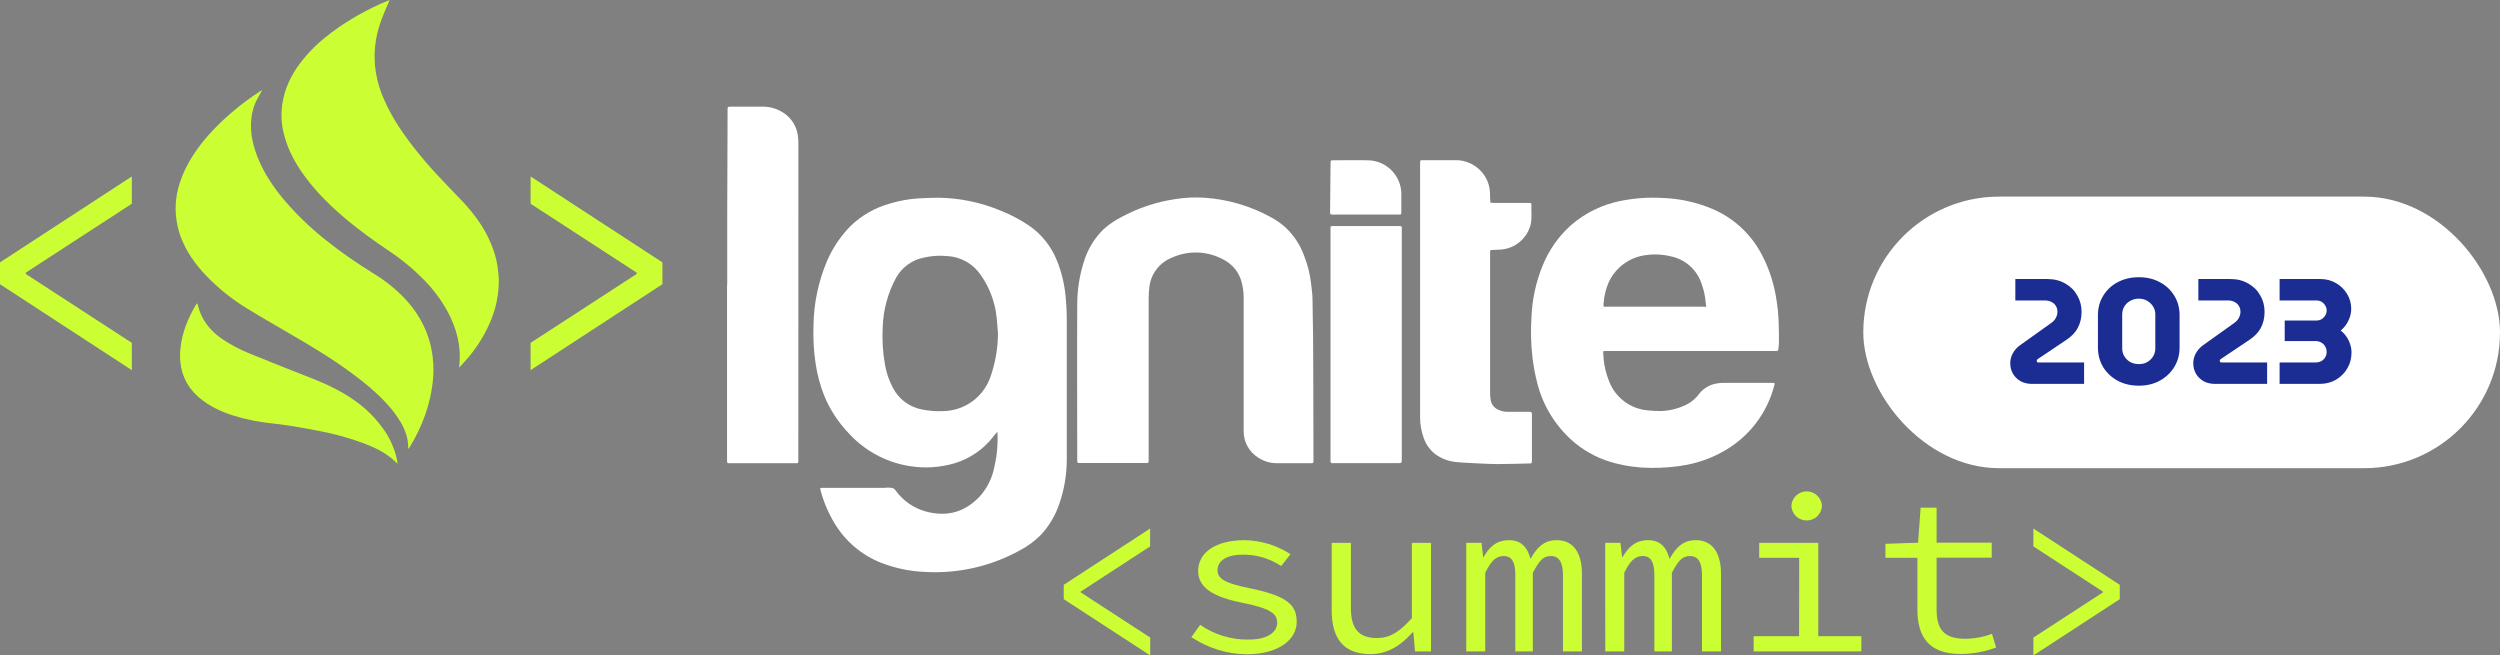
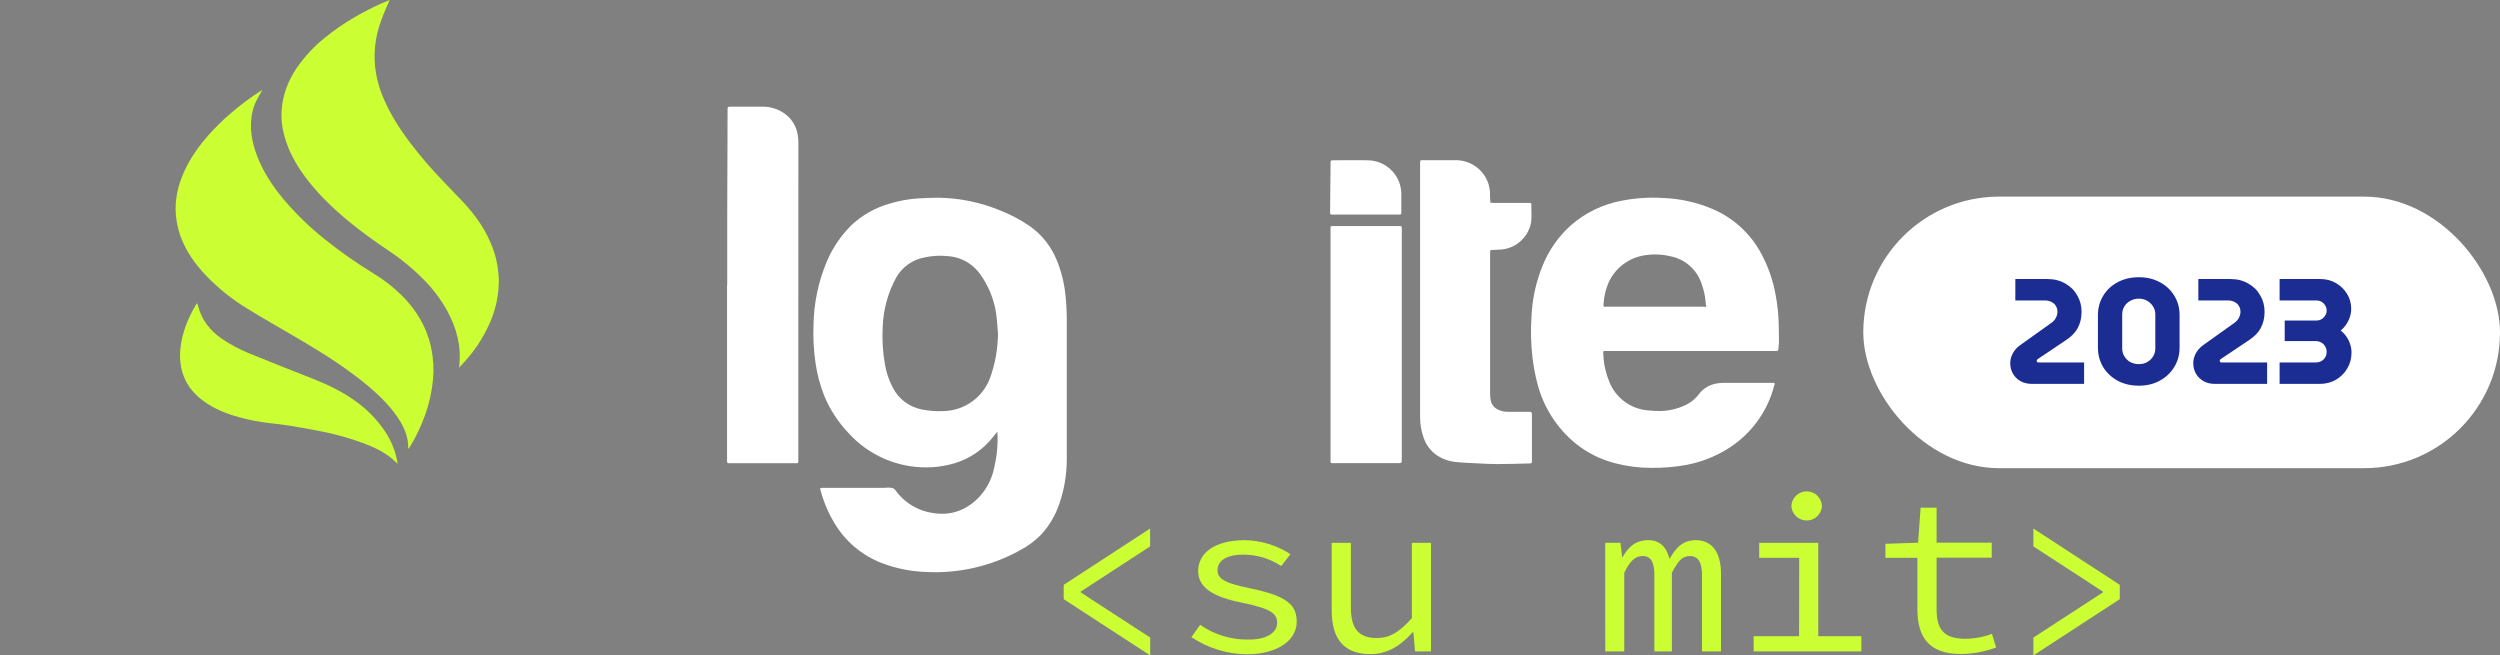
<svg xmlns="http://www.w3.org/2000/svg" width="267" height="70" viewBox="0 0 267 70" fill="none">
  <rect x="0" y="0" width="267" height="70" fill="#808080" stroke="none" />
  <rect x="199" y="21" width="68" height="29" rx="14.5" fill="white" />
  <path d="M217.014 41C216.555 41 216.15 40.904 215.798 40.712C215.446 40.509 215.174 40.243 214.982 39.912C214.79 39.571 214.694 39.197 214.694 38.792C214.694 38.429 214.784 38.077 214.966 37.736C215.158 37.395 215.408 37.112 215.718 36.888L219.078 34.488C219.291 34.339 219.451 34.163 219.558 33.96C219.675 33.747 219.734 33.528 219.734 33.304C219.734 33.048 219.675 32.835 219.558 32.664C219.451 32.483 219.296 32.344 219.094 32.248C218.902 32.141 218.667 32.088 218.39 32.088H215.238V29.8H218.646C219.382 29.8 220.022 29.96 220.566 30.28C221.12 30.589 221.547 31.011 221.846 31.544C222.155 32.067 222.31 32.653 222.31 33.304C222.31 33.944 222.176 34.515 221.91 35.016C221.654 35.507 221.232 35.944 220.646 36.328L217.638 38.344C217.616 38.355 217.59 38.381 217.558 38.424C217.536 38.456 217.526 38.493 217.526 38.536C217.526 38.6 217.542 38.648 217.574 38.68C217.616 38.701 217.675 38.712 217.75 38.712H222.582V41H217.014ZM228.443 41.192C227.59 41.192 226.833 41.016 226.171 40.664C225.51 40.301 224.993 39.816 224.619 39.208C224.246 38.589 224.059 37.896 224.059 37.128V33.656C224.059 32.888 224.246 32.2 224.619 31.592C224.993 30.973 225.51 30.488 226.171 30.136C226.833 29.784 227.59 29.608 228.443 29.608C229.275 29.608 230.017 29.784 230.667 30.136C231.329 30.488 231.846 30.973 232.219 31.592C232.593 32.2 232.779 32.888 232.779 33.656V37.128C232.779 37.896 232.587 38.589 232.203 39.208C231.83 39.816 231.313 40.301 230.651 40.664C230.001 41.016 229.265 41.192 228.443 41.192ZM228.443 38.888C228.763 38.888 229.051 38.819 229.307 38.68C229.574 38.531 229.787 38.328 229.947 38.072C230.107 37.816 230.187 37.528 230.187 37.208V33.576C230.187 33.256 230.107 32.973 229.947 32.728C229.787 32.472 229.574 32.269 229.307 32.12C229.051 31.971 228.763 31.896 228.443 31.896C228.113 31.896 227.809 31.971 227.531 32.12C227.265 32.259 227.051 32.456 226.891 32.712C226.731 32.968 226.651 33.256 226.651 33.576V37.208C226.651 37.528 226.731 37.816 226.891 38.072C227.051 38.328 227.265 38.531 227.531 38.68C227.809 38.819 228.113 38.888 228.443 38.888ZM236.56 41C236.102 41 235.696 40.904 235.344 40.712C234.992 40.509 234.72 40.243 234.528 39.912C234.336 39.571 234.24 39.197 234.24 38.792C234.24 38.429 234.331 38.077 234.512 37.736C234.704 37.395 234.955 37.112 235.264 36.888L238.624 34.488C238.838 34.339 238.998 34.163 239.104 33.96C239.222 33.747 239.28 33.528 239.28 33.304C239.28 33.048 239.222 32.835 239.104 32.664C238.998 32.483 238.843 32.344 238.64 32.248C238.448 32.141 238.214 32.088 237.936 32.088H234.784V29.8H238.192C238.928 29.8 239.568 29.96 240.112 30.28C240.667 30.589 241.094 31.011 241.392 31.544C241.702 32.067 241.856 32.653 241.856 33.304C241.856 33.944 241.723 34.515 241.456 35.016C241.2 35.507 240.779 35.944 240.192 36.328L237.184 38.344C237.163 38.355 237.136 38.381 237.104 38.424C237.083 38.456 237.072 38.493 237.072 38.536C237.072 38.6 237.088 38.648 237.12 38.68C237.163 38.701 237.222 38.712 237.296 38.712H242.128V41H236.56ZM243.462 41V38.712H247.302C247.526 38.712 247.729 38.664 247.91 38.568C248.092 38.472 248.23 38.339 248.326 38.168C248.433 37.997 248.486 37.8 248.486 37.576C248.486 37.363 248.433 37.171 248.326 37C248.23 36.819 248.092 36.68 247.91 36.584C247.729 36.477 247.526 36.424 247.302 36.424H244.006V34.232H247.382C247.596 34.232 247.782 34.184 247.942 34.088C248.102 33.992 248.23 33.864 248.326 33.704C248.433 33.544 248.486 33.363 248.486 33.16C248.486 32.957 248.433 32.776 248.326 32.616C248.23 32.456 248.102 32.328 247.942 32.232C247.782 32.136 247.596 32.088 247.382 32.088H243.462V29.8H247.798C248.428 29.8 248.988 29.944 249.478 30.232C249.98 30.52 250.374 30.904 250.662 31.384C250.961 31.864 251.11 32.397 251.11 32.984C251.11 33.421 251.009 33.843 250.806 34.248C250.614 34.653 250.342 35.005 249.99 35.304C250.236 35.496 250.444 35.72 250.614 35.976C250.785 36.221 250.913 36.488 250.998 36.776C251.094 37.053 251.142 37.347 251.142 37.656C251.142 38.285 250.988 38.856 250.678 39.368C250.38 39.869 249.974 40.269 249.462 40.568C248.95 40.856 248.374 41 247.734 41H243.462Z" fill="#1B2D93" />
-   <path d="M56.667 36.618L67.991 29.261V29.115L56.667 21.758V18.845L70.746 28.022V30.353L56.667 39.531V36.618ZM0 30.354V28.023L14.078 18.845V21.758L2.755 29.116V29.261L14.078 36.619V39.533L0 30.354Z" fill="#CCFF33" />
  <path d="M41.877 48.995C40.998 48.256 39.963 47.774 38.891 47.363C37.365 46.792 35.792 46.351 34.191 46.046C33.081 45.827 31.961 45.627 30.841 45.448C30.036 45.32 29.22 45.249 28.412 45.141C27.51 45.021 26.617 44.846 25.738 44.616C24.483 44.283 23.285 43.836 22.194 43.148C20.712 42.209 19.695 40.955 19.347 39.247C19.213 38.538 19.191 37.813 19.284 37.097C19.47 35.478 20.071 33.999 20.9 32.597C20.928 32.547 20.959 32.498 20.991 32.451C21.013 32.429 21.037 32.41 21.062 32.395C21.091 32.483 21.125 32.564 21.146 32.647C21.518 34.126 22.388 35.268 23.654 36.154C24.608 36.803 25.629 37.346 26.7 37.774C28.902 38.677 31.119 39.545 33.334 40.417C34.905 41.038 36.425 41.752 37.803 42.724C39.133 43.634 40.274 44.793 41.163 46.137C41.788 47.09 42.219 48.157 42.431 49.278C42.441 49.359 42.446 49.44 42.446 49.523C42.237 49.328 42.065 49.154 41.877 48.995ZM43.595 47.803C43.611 46.837 43.289 45.961 42.819 45.129C42.363 44.36 41.821 43.646 41.203 43.002C40.165 41.876 38.98 40.908 37.751 39.991C35.523 38.328 33.136 36.901 30.726 35.506C29.232 34.641 27.734 33.78 26.27 32.872C24.725 31.919 23.306 30.777 22.046 29.471C20.852 28.227 19.866 26.85 19.28 25.232C19.024 24.521 18.861 23.781 18.791 23.03C18.64 21.428 18.974 19.913 19.612 18.45C20.264 16.962 21.199 15.643 22.279 14.416C22.978 13.634 23.725 12.896 24.517 12.209C25.566 11.292 26.681 10.454 27.854 9.701C27.898 9.673 27.951 9.656 28.005 9.628C27.773 10.045 27.532 10.436 27.336 10.844C27.07 11.416 26.905 12.03 26.847 12.658C26.667 14.239 27.046 15.723 27.667 17.167C28.305 18.645 29.205 19.974 30.235 21.224C31.564 22.803 33.046 24.246 34.66 25.533C36.325 26.865 38.072 28.091 39.89 29.204C40.981 29.866 41.992 30.651 42.904 31.543C44.489 33.125 45.587 34.967 46.047 37.134C46.281 38.232 46.349 39.359 46.248 40.477C46.125 41.812 45.832 43.125 45.378 44.386C44.966 45.535 44.437 46.638 43.801 47.68C43.751 47.758 43.696 47.832 43.617 47.948C43.606 47.899 43.599 47.851 43.595 47.803ZM47.758 33.184C47.102 32.01 46.294 30.927 45.355 29.963C44.171 28.749 42.861 27.665 41.446 26.731C39.977 25.742 38.539 24.712 37.179 23.587C35.401 22.111 33.756 20.517 32.417 18.65C31.541 17.429 30.832 16.127 30.422 14.689C30.135 13.745 30.018 12.758 30.077 11.772C30.194 10.114 30.77 8.608 31.714 7.223C32.572 5.989 33.608 4.889 34.787 3.956C36.56 2.521 38.526 1.378 40.61 0.421C40.94 0.272 41.277 0.141 41.609 0C41.233 0.875 40.861 1.716 40.572 2.588C40.1 3.993 39.921 5.479 40.046 6.955C40.17 8.258 40.512 9.53 41.058 10.72C41.843 12.501 42.922 14.113 44.12 15.654C45.009 16.8 45.954 17.9 46.955 18.957C47.768 19.822 48.599 20.67 49.416 21.533C50.818 23.019 51.965 24.658 52.653 26.571C52.954 27.389 53.143 28.243 53.216 29.111C53.231 29.326 53.265 29.543 53.271 29.76C53.3 31.437 52.952 33.101 52.251 34.626C51.59 36.095 50.699 37.448 49.611 38.634C49.433 38.828 49.255 39.02 49.028 39.268C49.312 37.052 48.783 35.067 47.758 33.184Z" fill="#CCFF33" />
  <path d="M113.607 63.989V62.459L122.831 56.449V58.356L115.425 63.178V63.271L122.842 68.092V70L113.607 63.989Z" fill="#CCFF33" />
  <path d="M127.24 68.044L128.179 66.731C129.703 67.792 131.525 68.344 133.382 68.305C135.409 68.305 136.4 67.494 136.4 66.517C136.4 65.635 135.929 65.021 132.66 64.371C129.518 63.75 127.962 62.725 127.962 60.982C127.962 59.112 129.668 57.69 132.959 57.69C134.688 57.726 136.372 58.244 137.822 59.186L136.831 60.451C135.635 59.658 134.233 59.235 132.798 59.235C130.771 59.235 130.031 60.02 130.031 60.907C130.031 61.906 131.067 62.336 133.543 62.837C137.523 63.671 138.488 64.625 138.488 66.417C138.488 68.287 136.584 69.876 133.146 69.876C131.041 69.852 128.989 69.215 127.24 68.044Z" fill="#CCFF33" />
  <path d="M142.226 65.182V57.975H144.275V64.917C144.275 67.09 145.068 68.141 147.047 68.141C148.431 68.141 149.445 67.52 150.787 66.016V57.975H152.83V69.57H151.124L150.952 67.543H150.851C149.639 68.904 148.233 69.858 146.362 69.858C143.535 69.858 142.226 68.246 142.226 65.182Z" fill="#CCFF33" />
-   <path d="M156.596 57.974H158.227L158.399 59.504H158.44C159.057 58.431 159.797 57.69 161.185 57.69C162.371 57.69 163.111 58.356 163.459 59.695C164.151 58.453 164.892 57.69 166.276 57.69C167.959 57.69 168.95 58.955 168.95 61.27V69.57H166.923V61.412C166.923 60.077 166.526 59.385 165.636 59.385C164.746 59.385 164.35 59.979 163.706 61.172V69.57H161.836V61.412C161.836 60.077 161.492 59.385 160.602 59.385C159.711 59.385 159.214 59.979 158.623 61.172V69.57H156.596V57.974Z" fill="#CCFF33" />
  <path d="M171.435 57.974H173.066L173.242 59.504H173.29C173.907 58.431 174.652 57.69 176.036 57.69C177.221 57.69 177.966 58.356 178.31 59.695C179.002 58.453 179.746 57.69 181.13 57.69C182.813 57.69 183.801 58.955 183.801 61.27V69.57H181.773V61.412C181.773 60.077 181.377 59.385 180.487 59.385C179.597 59.385 179.2 59.979 178.557 61.172V69.57H176.687V61.412C176.687 60.077 176.339 59.385 175.448 59.385C174.558 59.385 174.065 59.979 173.47 61.172V69.57H171.443L171.435 57.974Z" fill="#CCFF33" />
  <path d="M187.291 67.947H198.789V69.57H187.291V67.947ZM192.154 59.576H187.882V57.975H194.192V69.57H192.139L192.154 59.576ZM191.319 54.033C191.339 53.613 191.52 53.217 191.824 52.928C192.128 52.638 192.532 52.476 192.952 52.476C193.372 52.476 193.776 52.638 194.08 52.928C194.384 53.217 194.565 53.613 194.585 54.033C194.565 54.452 194.384 54.848 194.08 55.138C193.776 55.427 193.372 55.589 192.952 55.589C192.532 55.589 192.128 55.427 191.824 55.138C191.52 54.848 191.339 54.452 191.319 54.033Z" fill="#CCFF33" />
  <path d="M204.778 65.063V59.576H201.363V58.079L204.853 57.96L205.122 54.219H206.827V57.96H212.715V59.561H206.827V65.07C206.827 67.146 207.546 68.22 209.872 68.22C210.852 68.217 211.823 68.039 212.741 67.696L213.186 69.151C211.984 69.602 210.711 69.837 209.427 69.843C205.915 69.858 204.778 67.924 204.778 65.063Z" fill="#CCFF33" />
  <path d="M217.166 68.092L224.583 63.271V63.178L217.166 58.356V56.449L226.39 62.459V63.989L217.166 70V68.092Z" fill="#CCFF33" />
  <path d="M112.896 27.869C112.303 26.36 111.279 25.059 109.952 24.128C108.974 23.464 107.925 22.911 106.825 22.479C104.732 21.61 102.493 21.148 100.227 21.117C99.52 21.117 98.813 21.151 98.103 21.188C97.066 21.251 96.04 21.436 95.047 21.738C93.471 22.173 92.028 22.995 90.85 24.128C89.775 25.218 88.915 26.499 88.314 27.906C87.395 30.086 86.908 32.423 86.881 34.788C86.833 36.129 86.907 37.471 87.102 38.798C87.275 39.984 87.585 41.147 88.026 42.262C88.636 43.733 89.51 45.079 90.607 46.234C91.654 47.394 92.933 48.321 94.36 48.956C95.788 49.59 97.333 49.918 98.895 49.918C99.737 49.919 100.576 49.82 101.394 49.623C103.019 49.255 104.494 48.402 105.624 47.177C105.931 46.844 106.204 46.477 106.518 46.099C106.596 47.346 106.491 48.597 106.208 49.814C105.994 50.996 105.458 52.096 104.659 52.993C103.313 54.437 101.667 55.114 99.644 54.792C98.199 54.585 96.879 53.858 95.933 52.746C95.754 52.533 95.6 52.237 95.361 52.133C95.075 52.069 94.779 52.059 94.489 52.103H87.906C87.566 52.103 87.562 52.103 87.652 52.424C87.974 53.626 88.463 54.777 89.103 55.843C90.261 57.799 92.044 59.309 94.164 60.13C95.658 60.702 97.237 61.024 98.836 61.083C102.366 61.28 105.879 60.472 108.968 58.753C109.787 58.322 110.533 57.766 111.183 57.107C112.059 56.157 112.724 55.033 113.135 53.808C113.659 52.294 113.929 50.702 113.932 49.099C113.932 44.132 113.932 39.165 113.932 34.209C113.933 33.305 113.886 32.403 113.79 31.504C113.664 30.257 113.363 29.033 112.896 27.869ZM105.8 40.193C105.448 41.251 104.779 42.174 103.883 42.838C102.988 43.502 101.91 43.874 100.796 43.904C99.994 43.946 99.191 43.884 98.405 43.721C97.764 43.59 97.159 43.319 96.635 42.926C96.111 42.533 95.681 42.029 95.376 41.45C94.95 40.651 94.656 39.788 94.508 38.895C94.278 37.586 94.199 36.254 94.272 34.927C94.335 33.073 94.831 31.259 95.72 29.631C96.034 29.08 96.465 28.605 96.982 28.237C97.499 27.869 98.089 27.619 98.712 27.502C99.522 27.319 100.355 27.267 101.181 27.349C101.886 27.387 102.572 27.587 103.187 27.934C103.802 28.28 104.329 28.763 104.727 29.346C105.567 30.534 106.127 31.898 106.365 33.334C106.485 34.081 106.515 34.871 106.586 35.641C106.571 37.191 106.305 38.728 105.8 40.193Z" fill="white" />
  <path d="M189.965 34.556C189.938 33.527 189.828 32.501 189.636 31.489C189.358 29.934 188.833 28.434 188.08 27.046C186.928 24.911 185.08 23.234 182.843 22.296C181.194 21.605 179.434 21.216 177.648 21.147C176.167 21.053 174.68 21.149 173.223 21.431C171.208 21.803 169.329 22.707 167.781 24.05C166.454 25.239 165.417 26.717 164.751 28.37C164.039 30.116 163.636 31.973 163.562 33.857C163.465 35.33 163.504 36.809 163.678 38.274C163.787 39.157 163.953 40.032 164.175 40.893C164.809 43.428 166.241 45.693 168.26 47.352C169.51 48.365 170.967 49.091 172.527 49.481C173.767 49.803 175.043 49.967 176.324 49.967C177.606 49.985 178.886 49.878 180.146 49.645C181.596 49.364 182.988 48.837 184.261 48.089C185.551 47.336 186.678 46.334 187.577 45.142C188.476 43.95 189.128 42.59 189.497 41.143C189.565 40.908 189.554 40.897 189.322 40.889C189.228 40.889 189.135 40.889 189.037 40.889C187.41 40.889 185.776 40.889 184.145 40.889C183.851 40.883 183.558 40.91 183.27 40.968C182.574 41.099 181.947 41.472 181.5 42.022C181.108 42.568 180.581 43.002 179.971 43.283C179.111 43.682 178.177 43.893 177.229 43.9C176.818 43.9 176.406 43.863 175.991 43.829C175.09 43.754 174.227 43.43 173.501 42.892C172.774 42.354 172.211 41.624 171.877 40.784C171.5 39.877 171.284 38.911 171.241 37.93C171.196 37.399 171.199 37.493 171.663 37.489H189.404C189.509 37.489 189.617 37.489 189.726 37.489C189.751 37.492 189.778 37.49 189.803 37.482C189.827 37.474 189.85 37.46 189.869 37.443C189.888 37.425 189.903 37.403 189.912 37.378C189.922 37.354 189.926 37.328 189.924 37.302C189.96 37.054 189.982 36.804 189.991 36.554C190.006 35.896 189.972 35.226 189.965 34.556ZM181.826 32.754H171.675C171.252 32.754 171.214 32.847 171.271 32.335C171.321 31.6 171.495 30.879 171.787 30.203C172.143 29.405 172.7 28.712 173.403 28.194C174.107 27.675 174.932 27.348 175.8 27.244C176.688 27.117 177.593 27.165 178.463 27.383C179.229 27.542 179.937 27.904 180.515 28.43C181.094 28.956 181.52 29.628 181.751 30.375C181.979 31.007 182.12 31.668 182.17 32.339C182.17 32.466 182.207 32.589 182.234 32.769L181.826 32.754Z" fill="white" />
-   <path d="M140.256 39.744C140.256 37.163 140.23 34.582 140.177 32.001C140.177 31.44 140.088 30.879 140.028 30.311C139.913 29.284 139.661 28.278 139.28 27.318C138.872 26.183 138.205 25.158 137.331 24.326C136.85 23.887 136.316 23.511 135.741 23.204C133.568 22.004 131.159 21.294 128.683 21.12C127.602 21.044 126.516 21.096 125.448 21.274C123.485 21.576 121.588 22.208 119.837 23.144C119.115 23.504 118.444 23.959 117.843 24.498C116.857 25.471 116.134 26.678 115.741 28.007C115.278 29.471 115.044 31 115.049 32.536C115.02 38.061 115.049 43.581 115.049 49.106C115.049 49.158 115.049 49.211 115.049 49.259C115.049 49.387 115.106 49.458 115.244 49.45H122.227C122.721 49.45 122.676 49.48 122.676 49.009V40.193C122.676 37.432 122.676 34.668 122.676 31.904C122.676 31.496 122.706 31.085 122.751 30.673C122.825 29.979 123.088 29.318 123.511 28.762C123.935 28.206 124.502 27.777 125.152 27.52C126.041 27.115 127.013 26.927 127.989 26.972C128.964 27.017 129.915 27.294 130.763 27.778C131.214 28.022 131.609 28.355 131.926 28.758C132.243 29.161 132.473 29.624 132.603 30.12C132.747 30.655 132.821 31.207 132.824 31.762C132.824 36.522 132.824 41.284 132.824 46.046C132.818 46.616 132.961 47.178 133.237 47.676C133.514 48.175 133.915 48.593 134.402 48.889C134.987 49.274 135.673 49.476 136.373 49.469C137.522 49.469 138.674 49.469 139.826 49.469C140.308 49.469 140.278 49.514 140.278 49.031C140.271 45.938 140.271 42.841 140.256 39.744Z" fill="white" />
  <path d="M85.268 15.252C85.268 14.961 85.244 14.671 85.197 14.384C85.125 13.937 84.966 13.509 84.728 13.123C84.489 12.738 84.177 12.404 83.809 12.14C83.078 11.618 82.194 11.354 81.296 11.392C80.237 11.392 79.183 11.392 78.124 11.392C77.683 11.392 77.709 11.392 77.705 11.792C77.705 15.458 77.675 19.12 77.668 22.785C77.668 25.325 77.668 27.868 77.668 30.412H77.649V49.031C77.649 49.503 77.612 49.473 78.102 49.473H84.756C85.324 49.473 85.261 49.533 85.261 48.975C85.268 37.734 85.271 26.493 85.268 15.252Z" fill="white" />
  <path d="M163.238 43.982H160.994C160.66 43.981 160.33 43.906 160.029 43.761C159.822 43.677 159.64 43.542 159.497 43.37C159.355 43.198 159.258 42.993 159.214 42.774C159.168 42.546 159.144 42.314 159.143 42.082C159.143 37.095 159.143 32.114 159.143 27.139C159.143 27.087 159.143 27.038 159.143 26.986C159.143 26.705 159.143 26.705 159.423 26.694C159.704 26.683 160.037 26.671 160.343 26.649C161.075 26.583 161.768 26.292 162.328 25.817C162.887 25.341 163.287 24.704 163.47 23.993C163.639 23.279 163.523 22.557 163.553 21.835C163.553 21.723 163.5 21.671 163.384 21.674H159.891C159.655 21.674 159.416 21.674 159.176 21.648C159.176 21.409 159.128 21.166 159.131 20.926C159.153 20.462 159.088 19.998 158.941 19.557C158.687 18.836 158.214 18.212 157.589 17.773C156.963 17.333 156.215 17.101 155.451 17.107C154.355 17.107 153.259 17.107 152.163 17.107C151.61 17.107 151.666 17.062 151.666 17.586V39.31C151.666 41.053 151.666 42.792 151.666 44.547C151.664 45.312 151.797 46.072 152.058 46.791C152.292 47.46 152.711 48.049 153.267 48.489C153.932 48.983 154.722 49.281 155.548 49.349C155.956 49.391 156.371 49.417 156.786 49.435C157.826 49.484 158.866 49.555 159.906 49.562C161.028 49.562 162.124 49.525 163.235 49.499C163.586 49.499 163.609 49.499 163.609 49.151C163.609 47.55 163.609 45.949 163.609 44.348C163.601 43.993 163.59 43.982 163.238 43.982Z" fill="white" />
  <path d="M149.294 24.147H142.594C142.033 24.147 142.101 24.079 142.101 24.614V48.994C142.091 49.11 142.091 49.226 142.101 49.342C142.11 49.37 142.125 49.396 142.146 49.416C142.167 49.437 142.192 49.453 142.22 49.462C142.314 49.473 142.408 49.473 142.501 49.462H149.282C149.705 49.462 149.705 49.462 149.709 49.062V24.536C149.716 24.109 149.739 24.147 149.294 24.147Z" fill="white" />
  <path d="M145.857 22.913H149.384C149.649 22.913 149.657 22.913 149.661 22.654C149.661 21.974 149.661 21.289 149.661 20.605C149.651 20.413 149.629 20.221 149.593 20.032C149.43 19.212 148.988 18.474 148.342 17.943C147.697 17.412 146.887 17.121 146.051 17.119C144.839 17.089 143.62 17.119 142.404 17.119C142.113 17.119 142.109 17.119 142.105 17.392C142.083 19.12 142.065 20.847 142.053 22.572C142.053 22.909 142.053 22.916 142.427 22.916L145.857 22.913Z" fill="white" />
</svg>